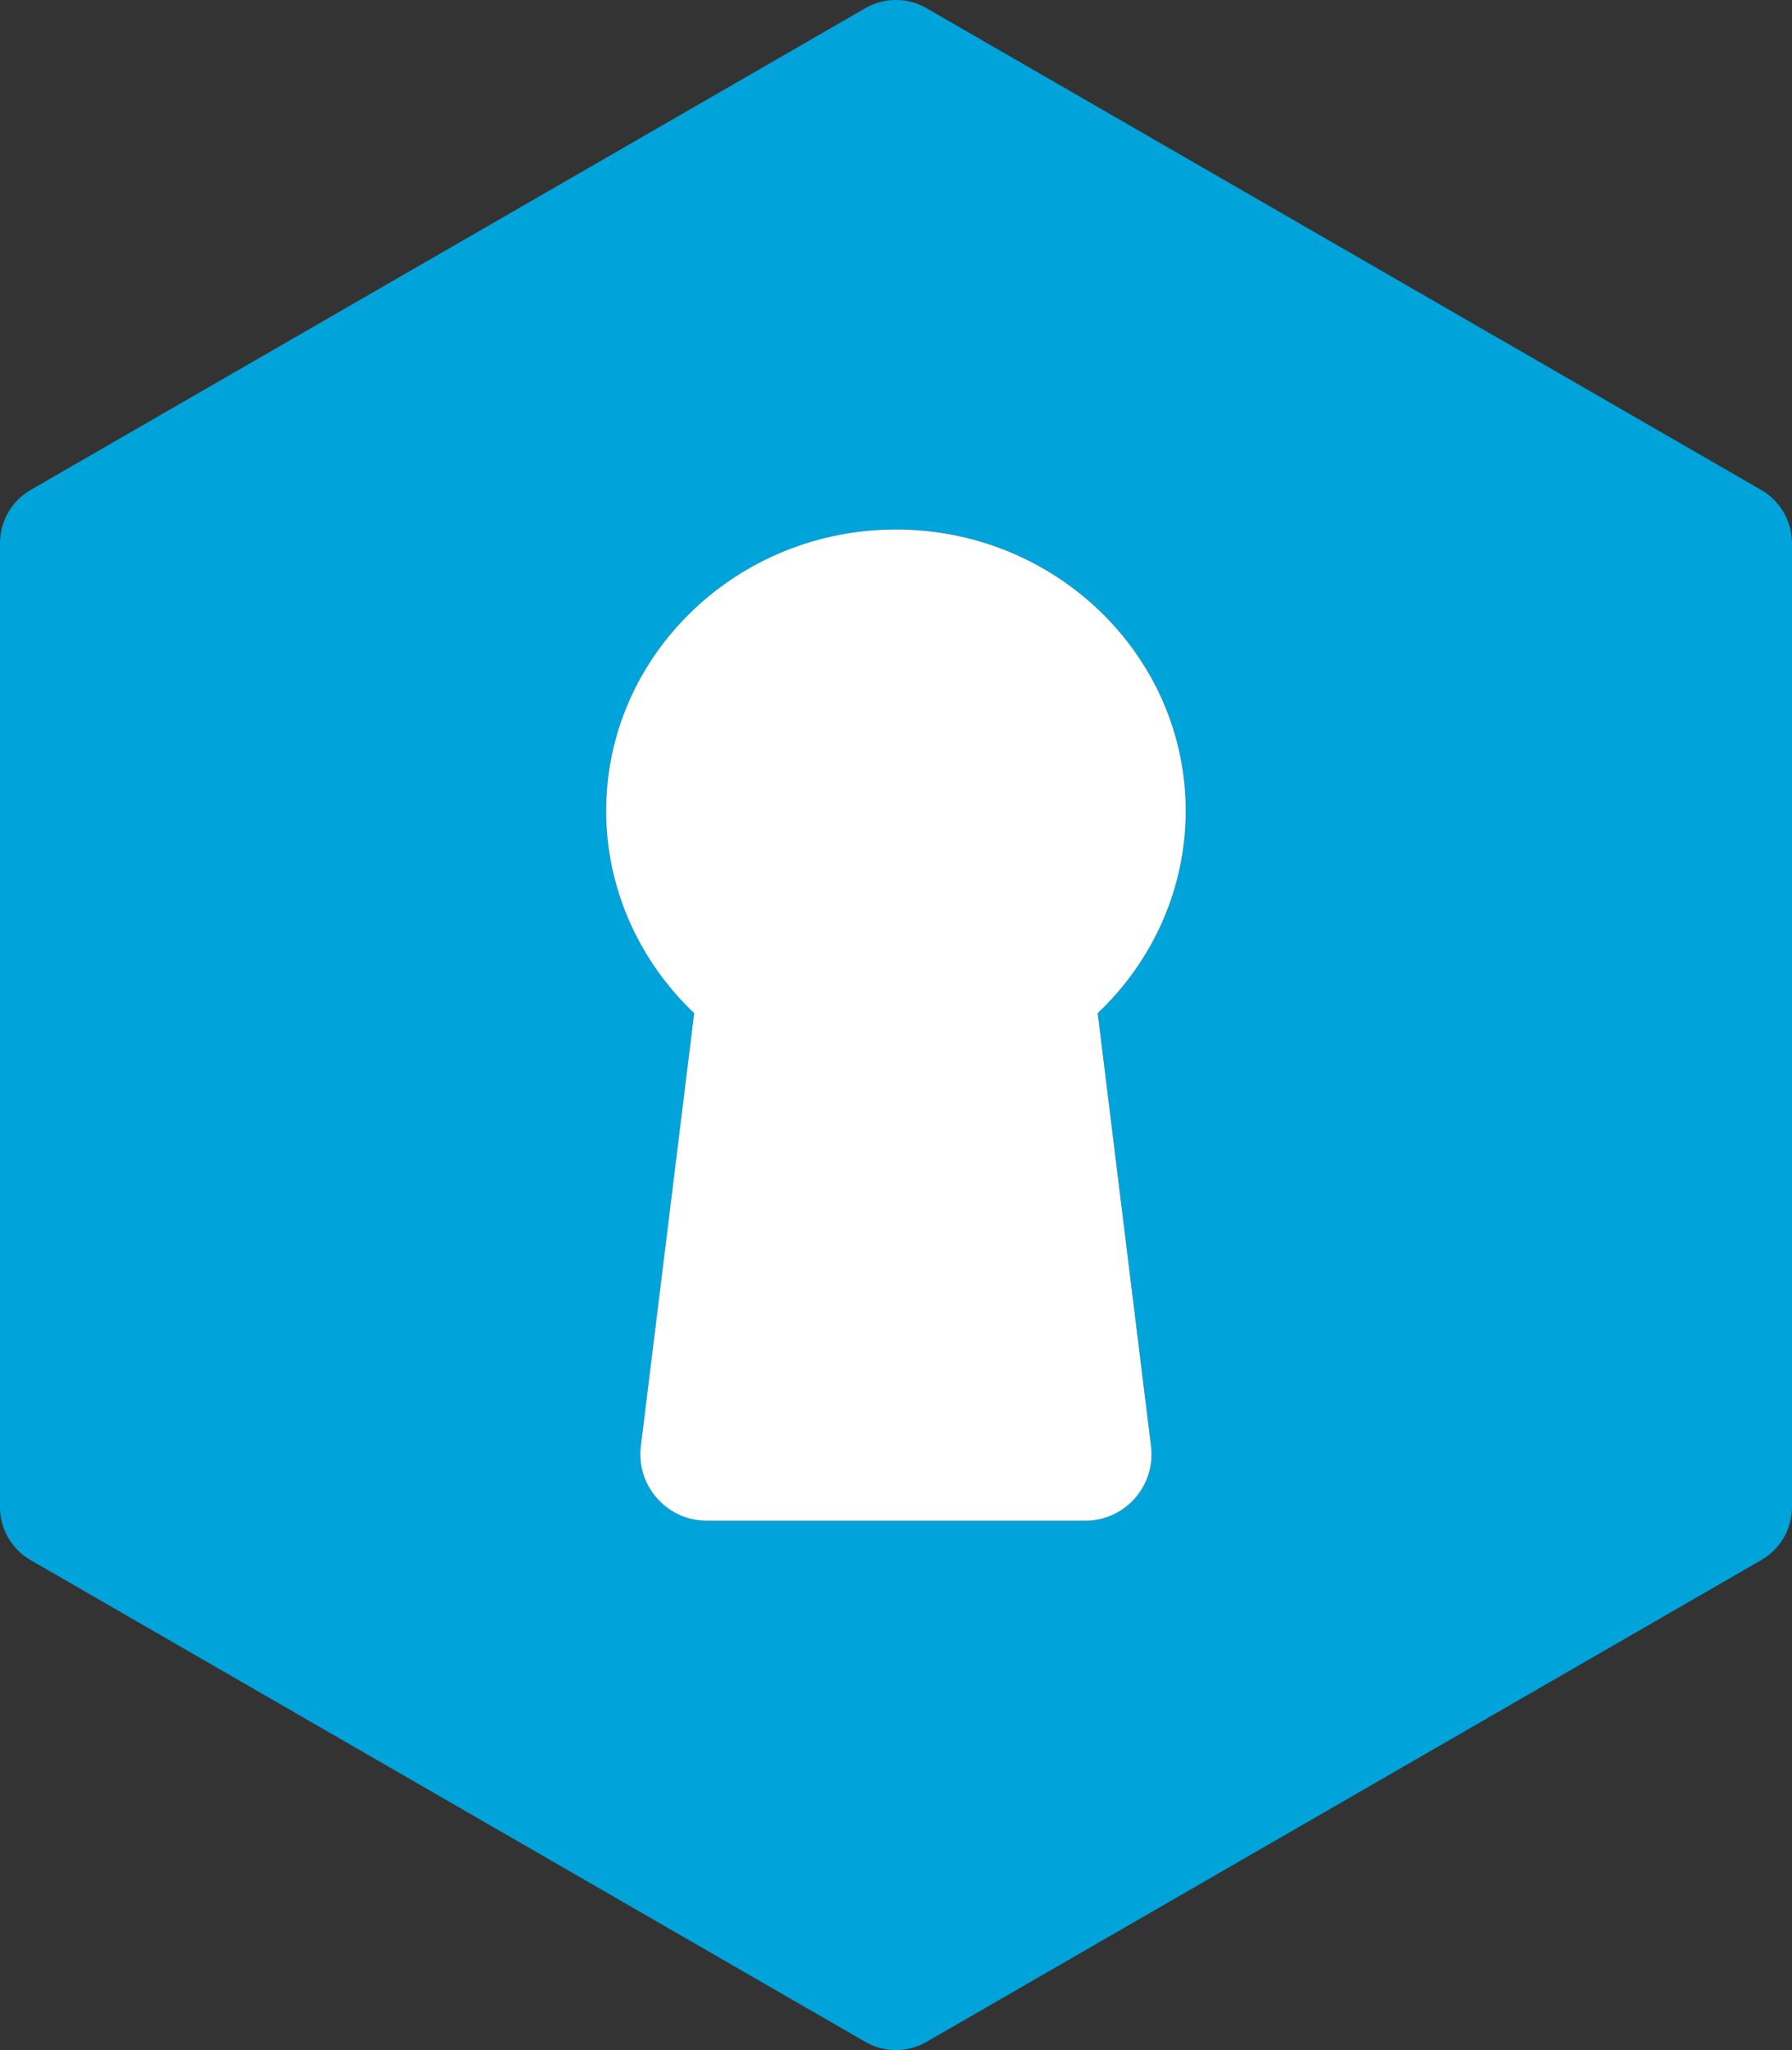
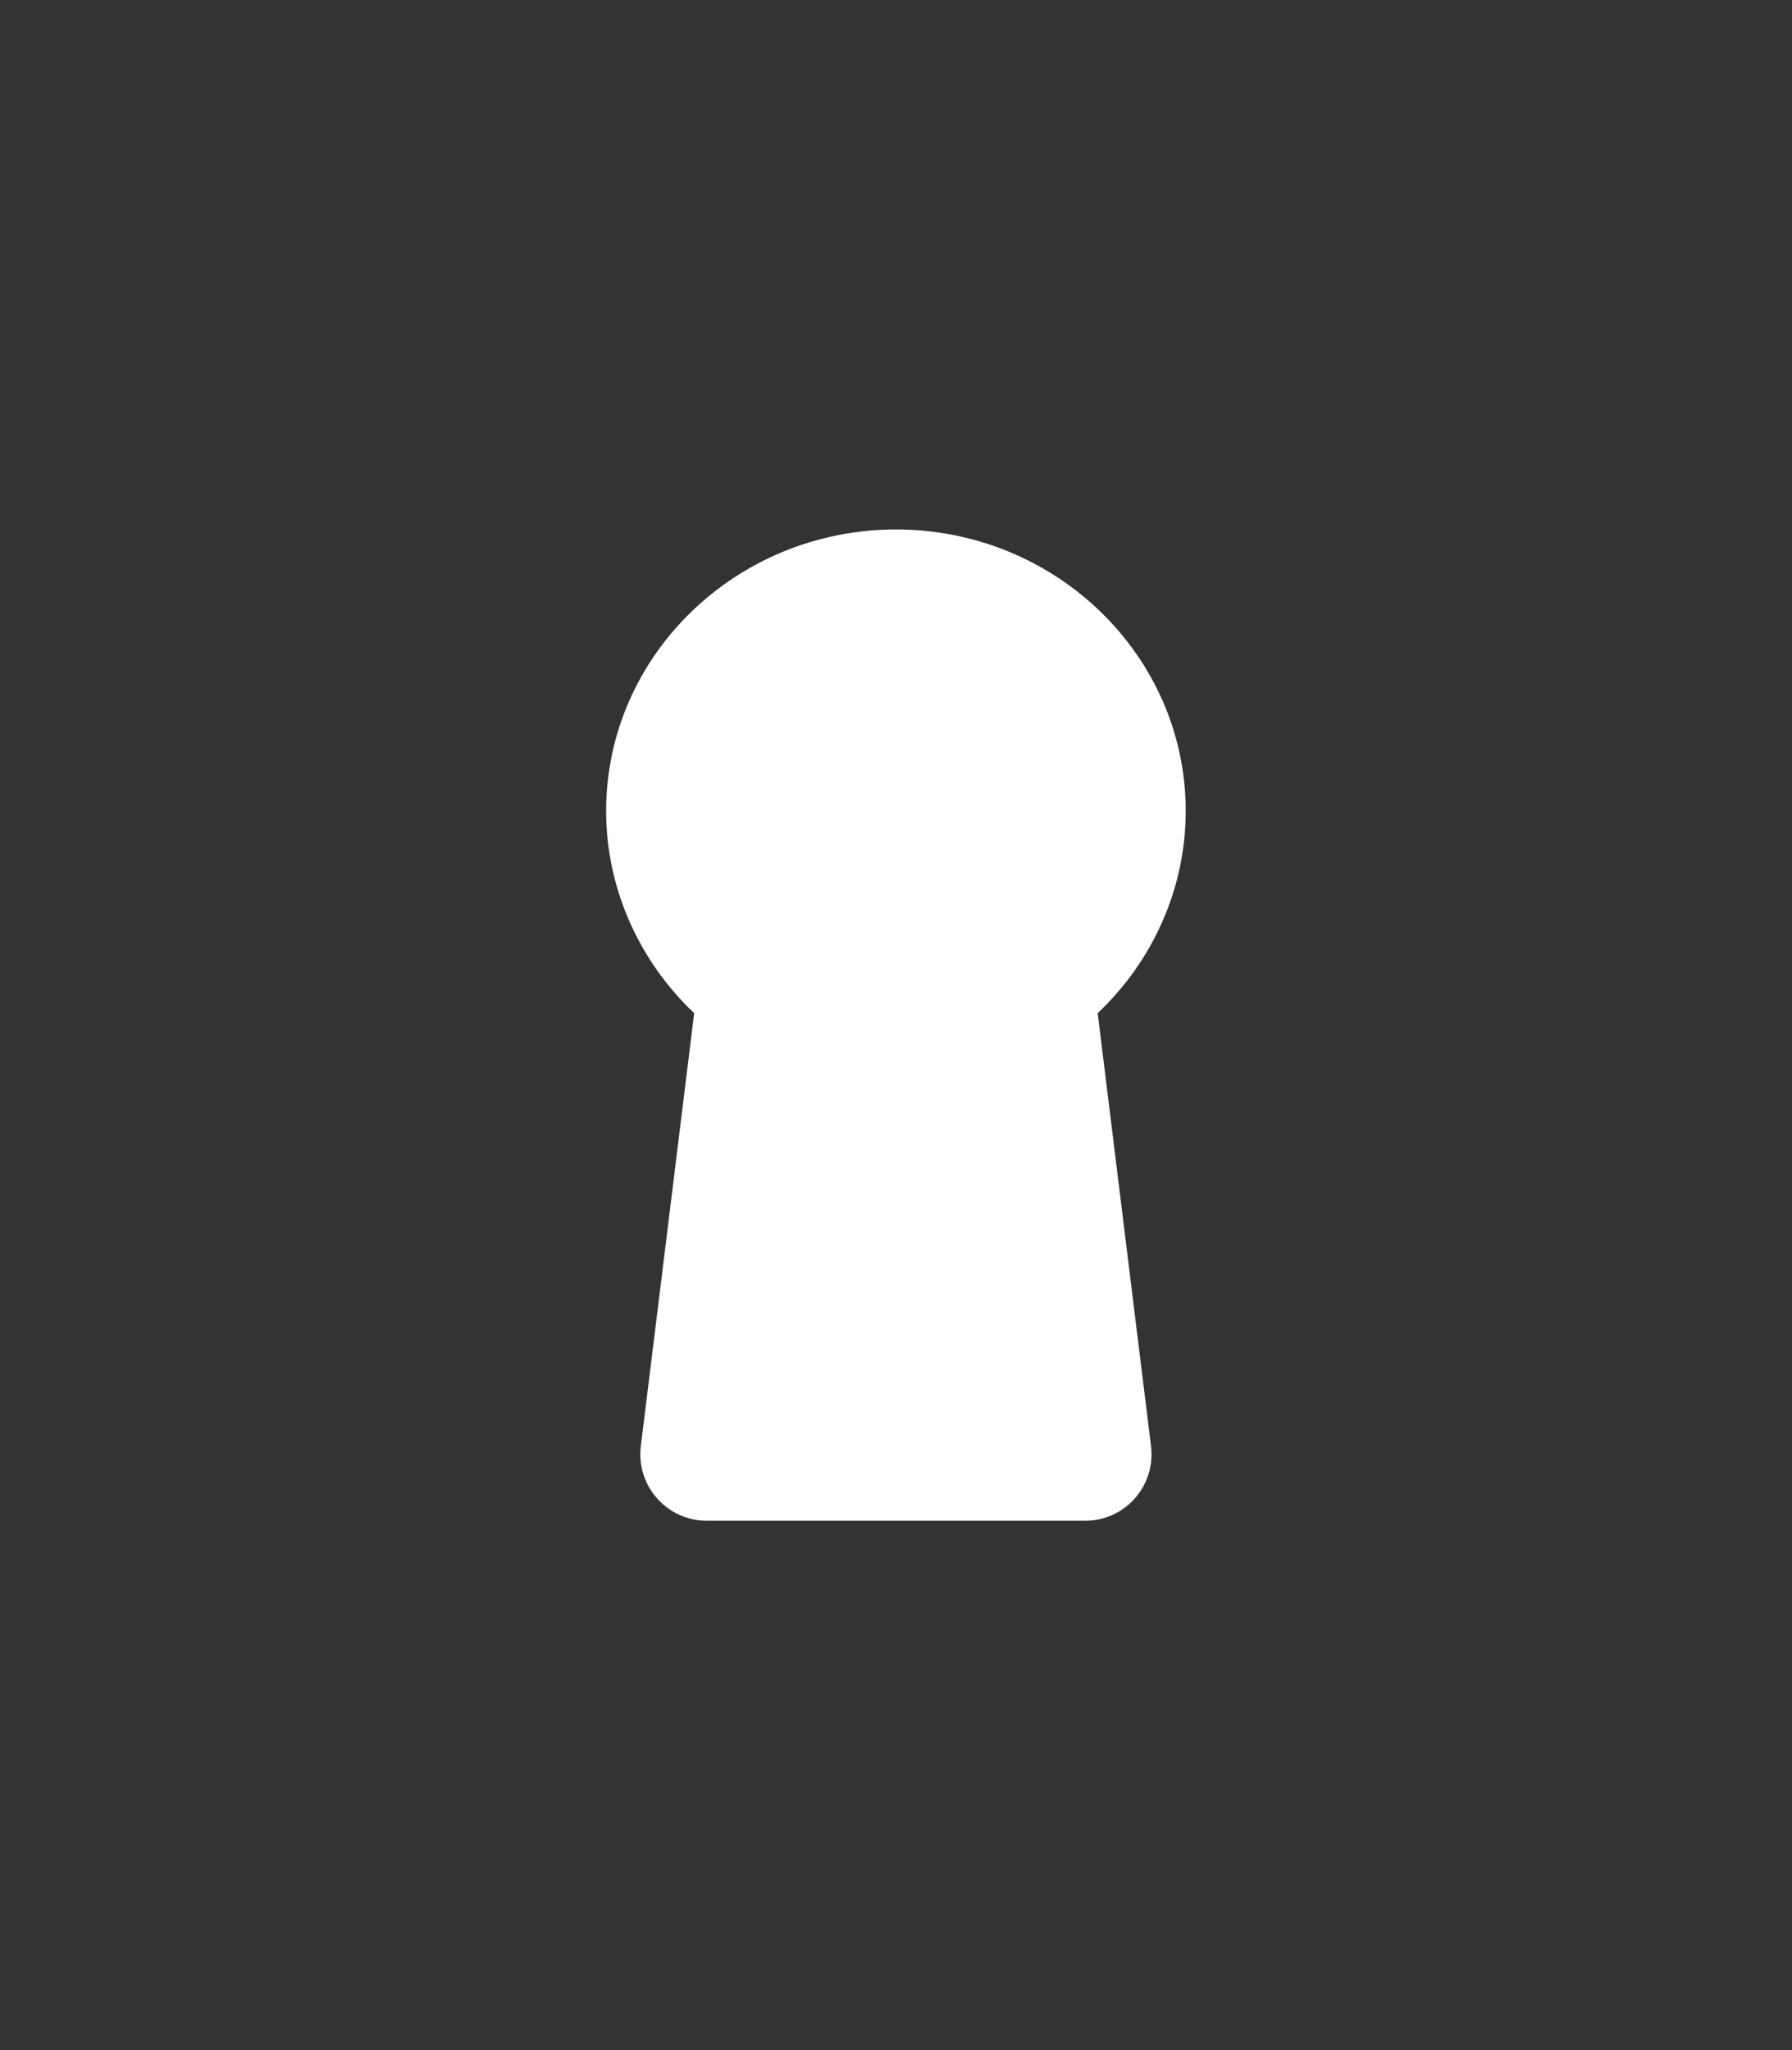
<svg xmlns="http://www.w3.org/2000/svg" viewBox="0 0 116.22 132.97">
  <rect x="0" y="0" width="116.22" height="132.97" fill="#333333" stroke="none" />
  <g fill="none">
    <g id="Ebene_2">
      <g id="Ebene_1-2">
-         <path d="m114.23,31.78L60.09.53c-1.23-.71-2.74-.71-3.97,0L1.98,31.78c-1.23.71-1.98,2.03-1.98,3.45v62.51c0,1.42.75,2.73,1.98,3.44l54.14,31.25c1.23.71,2.74.71,3.97,0l54.14-31.25c1.23-.71,1.99-2.02,1.99-3.44v-62.51c0-1.42-.76-2.74-1.99-3.45Zm-39.58,62.02c.15,1.22-.23,2.45-1.04,3.37-.82.93-1.99,1.46-3.22,1.46h-24.56c-1.23,0-2.41-.53-3.22-1.46-.82-.92-1.2-2.15-1.05-3.37l3.46-28.09c-3.61-3.42-5.71-8.15-5.71-13.11,0-10.07,8.43-18.26,18.8-18.26s18.79,8.19,18.79,18.26c0,4.96-2.09,9.69-5.71,13.11l3.46,28.09Z" fill="#00a3da" fill-rule="evenodd" />
        <path d="m74.65,93.8c.15,1.22-.23,2.45-1.04,3.37-.82.93-1.99,1.46-3.22,1.46h-24.56c-1.23,0-2.41-.53-3.22-1.46-.82-.92-1.2-2.15-1.05-3.37l3.46-28.09c-3.61-3.42-5.71-8.15-5.71-13.11,0-10.07,8.43-18.26,18.8-18.26s18.79,8.19,18.79,18.26c0,4.96-2.09,9.69-5.71,13.11l3.46,28.09Z" fill="#fff" fill-rule="evenodd" />
      </g>
    </g>
  </g>
</svg>